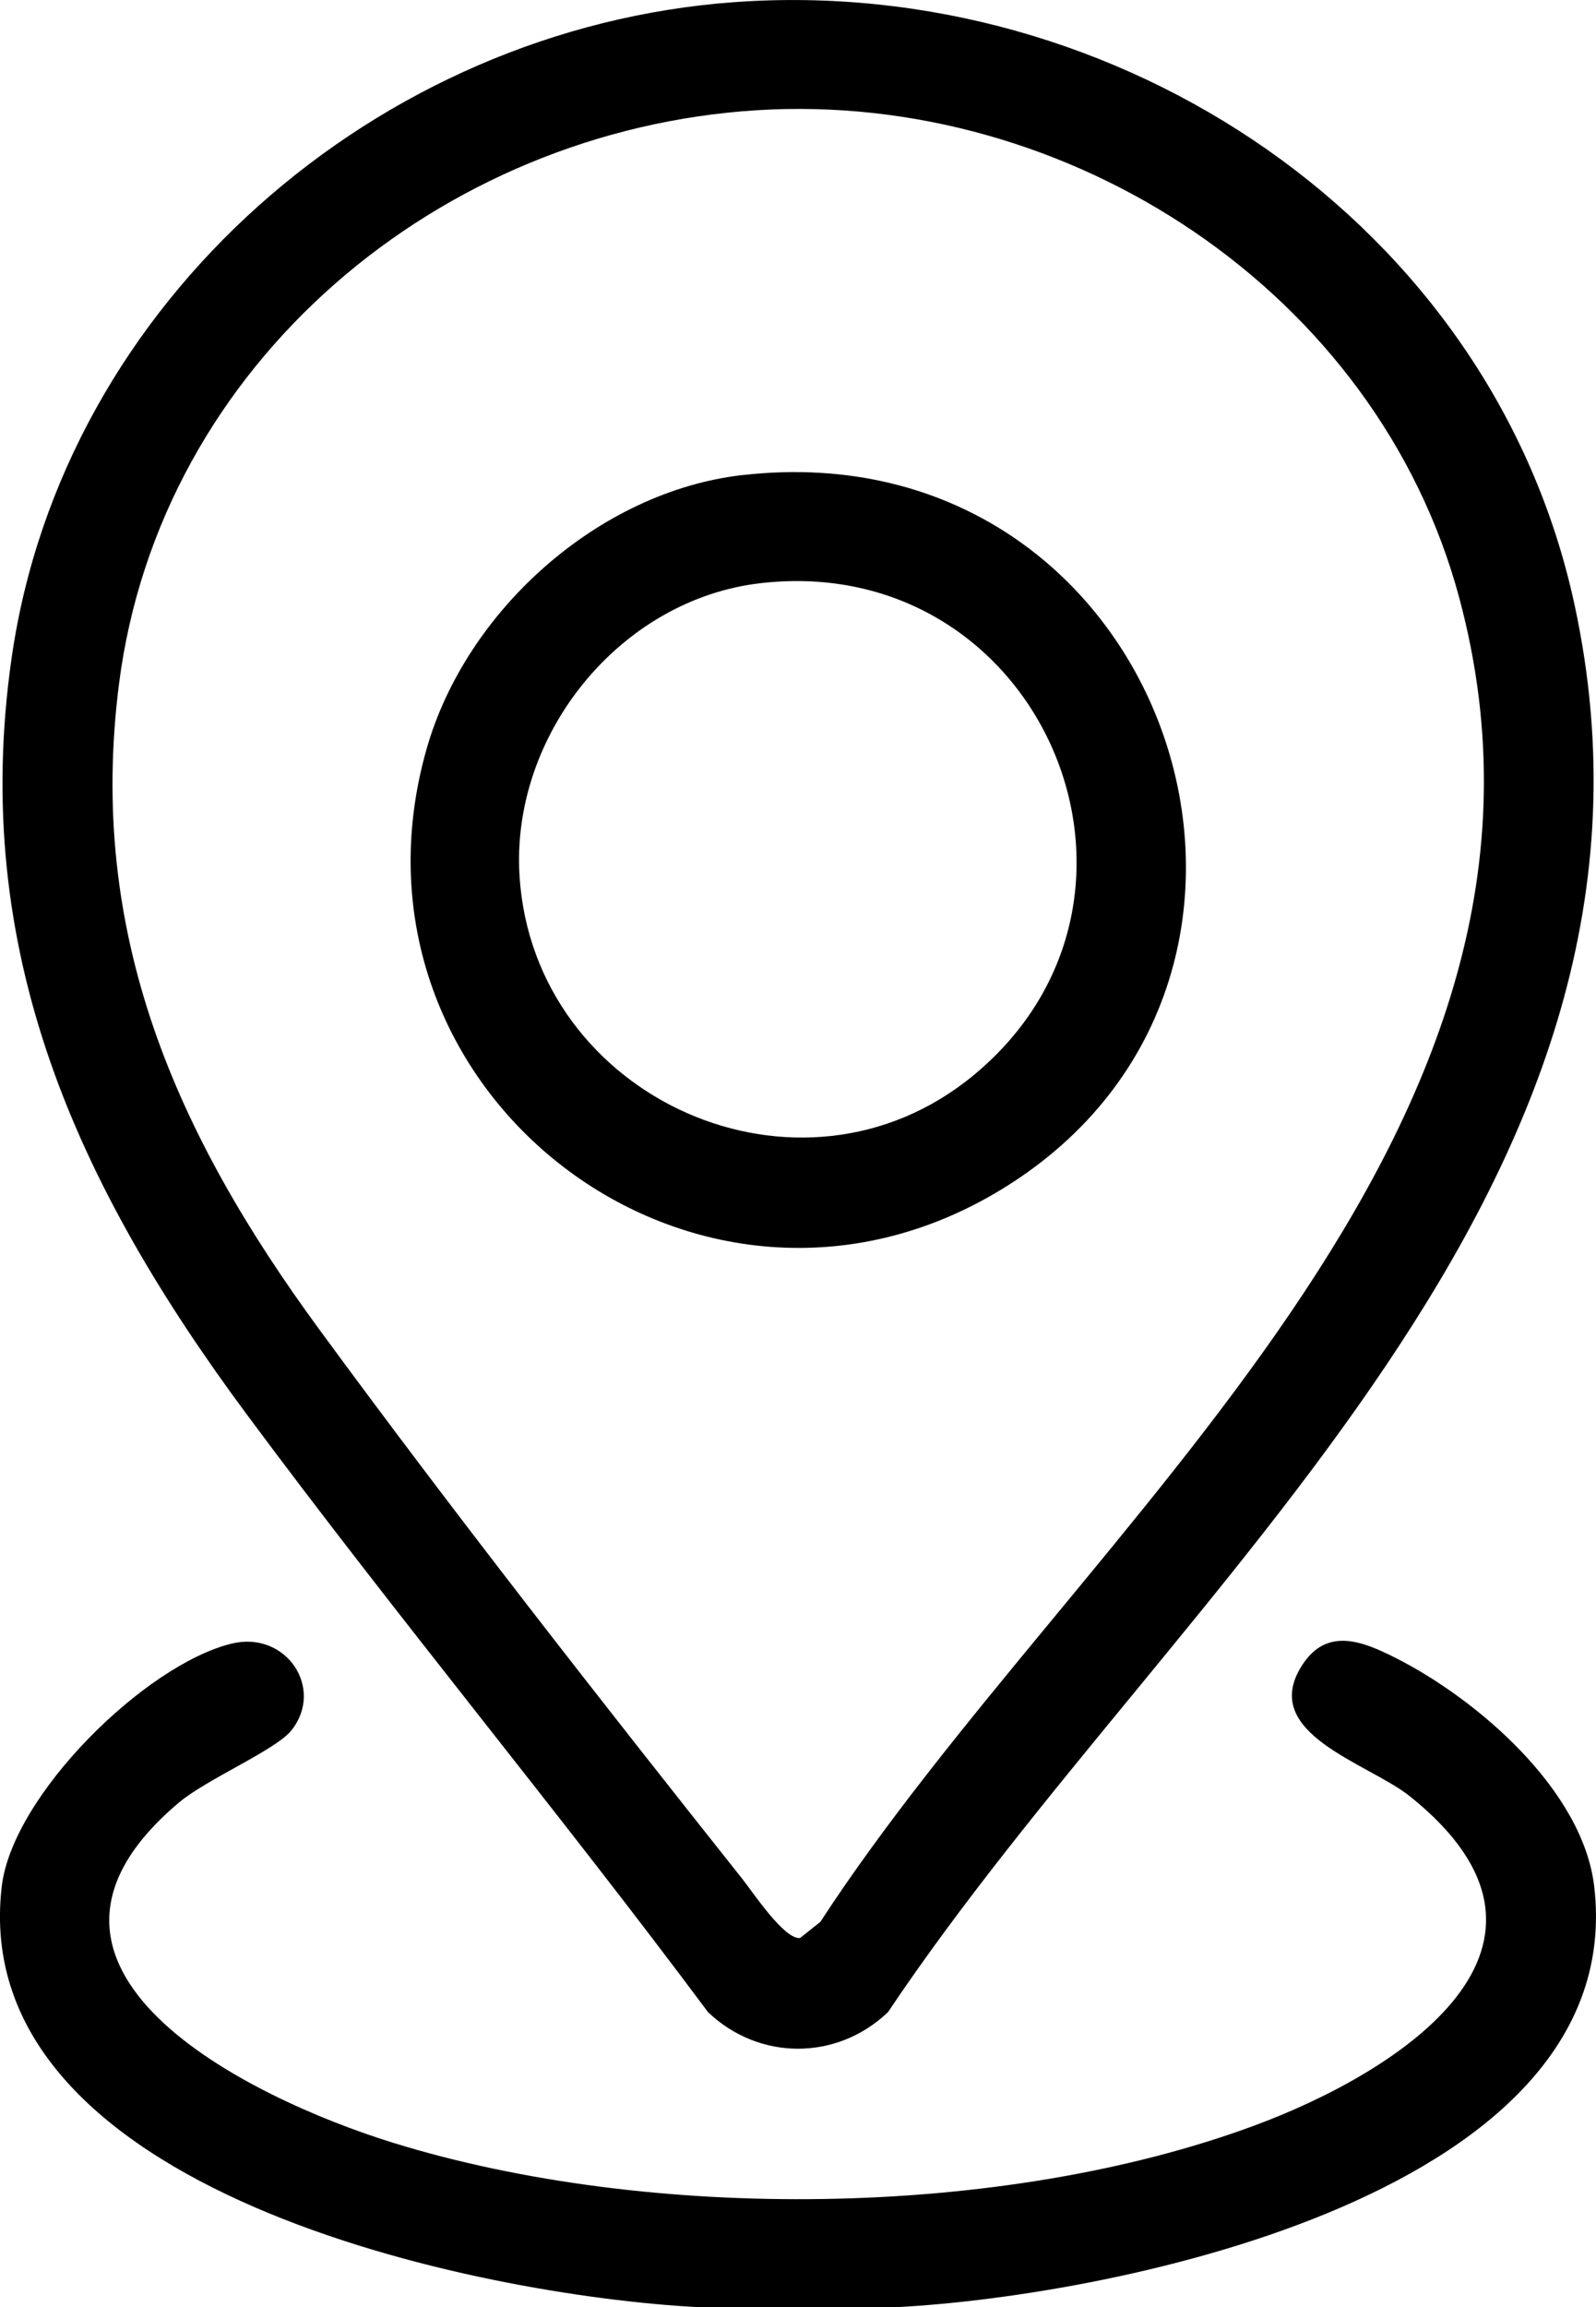
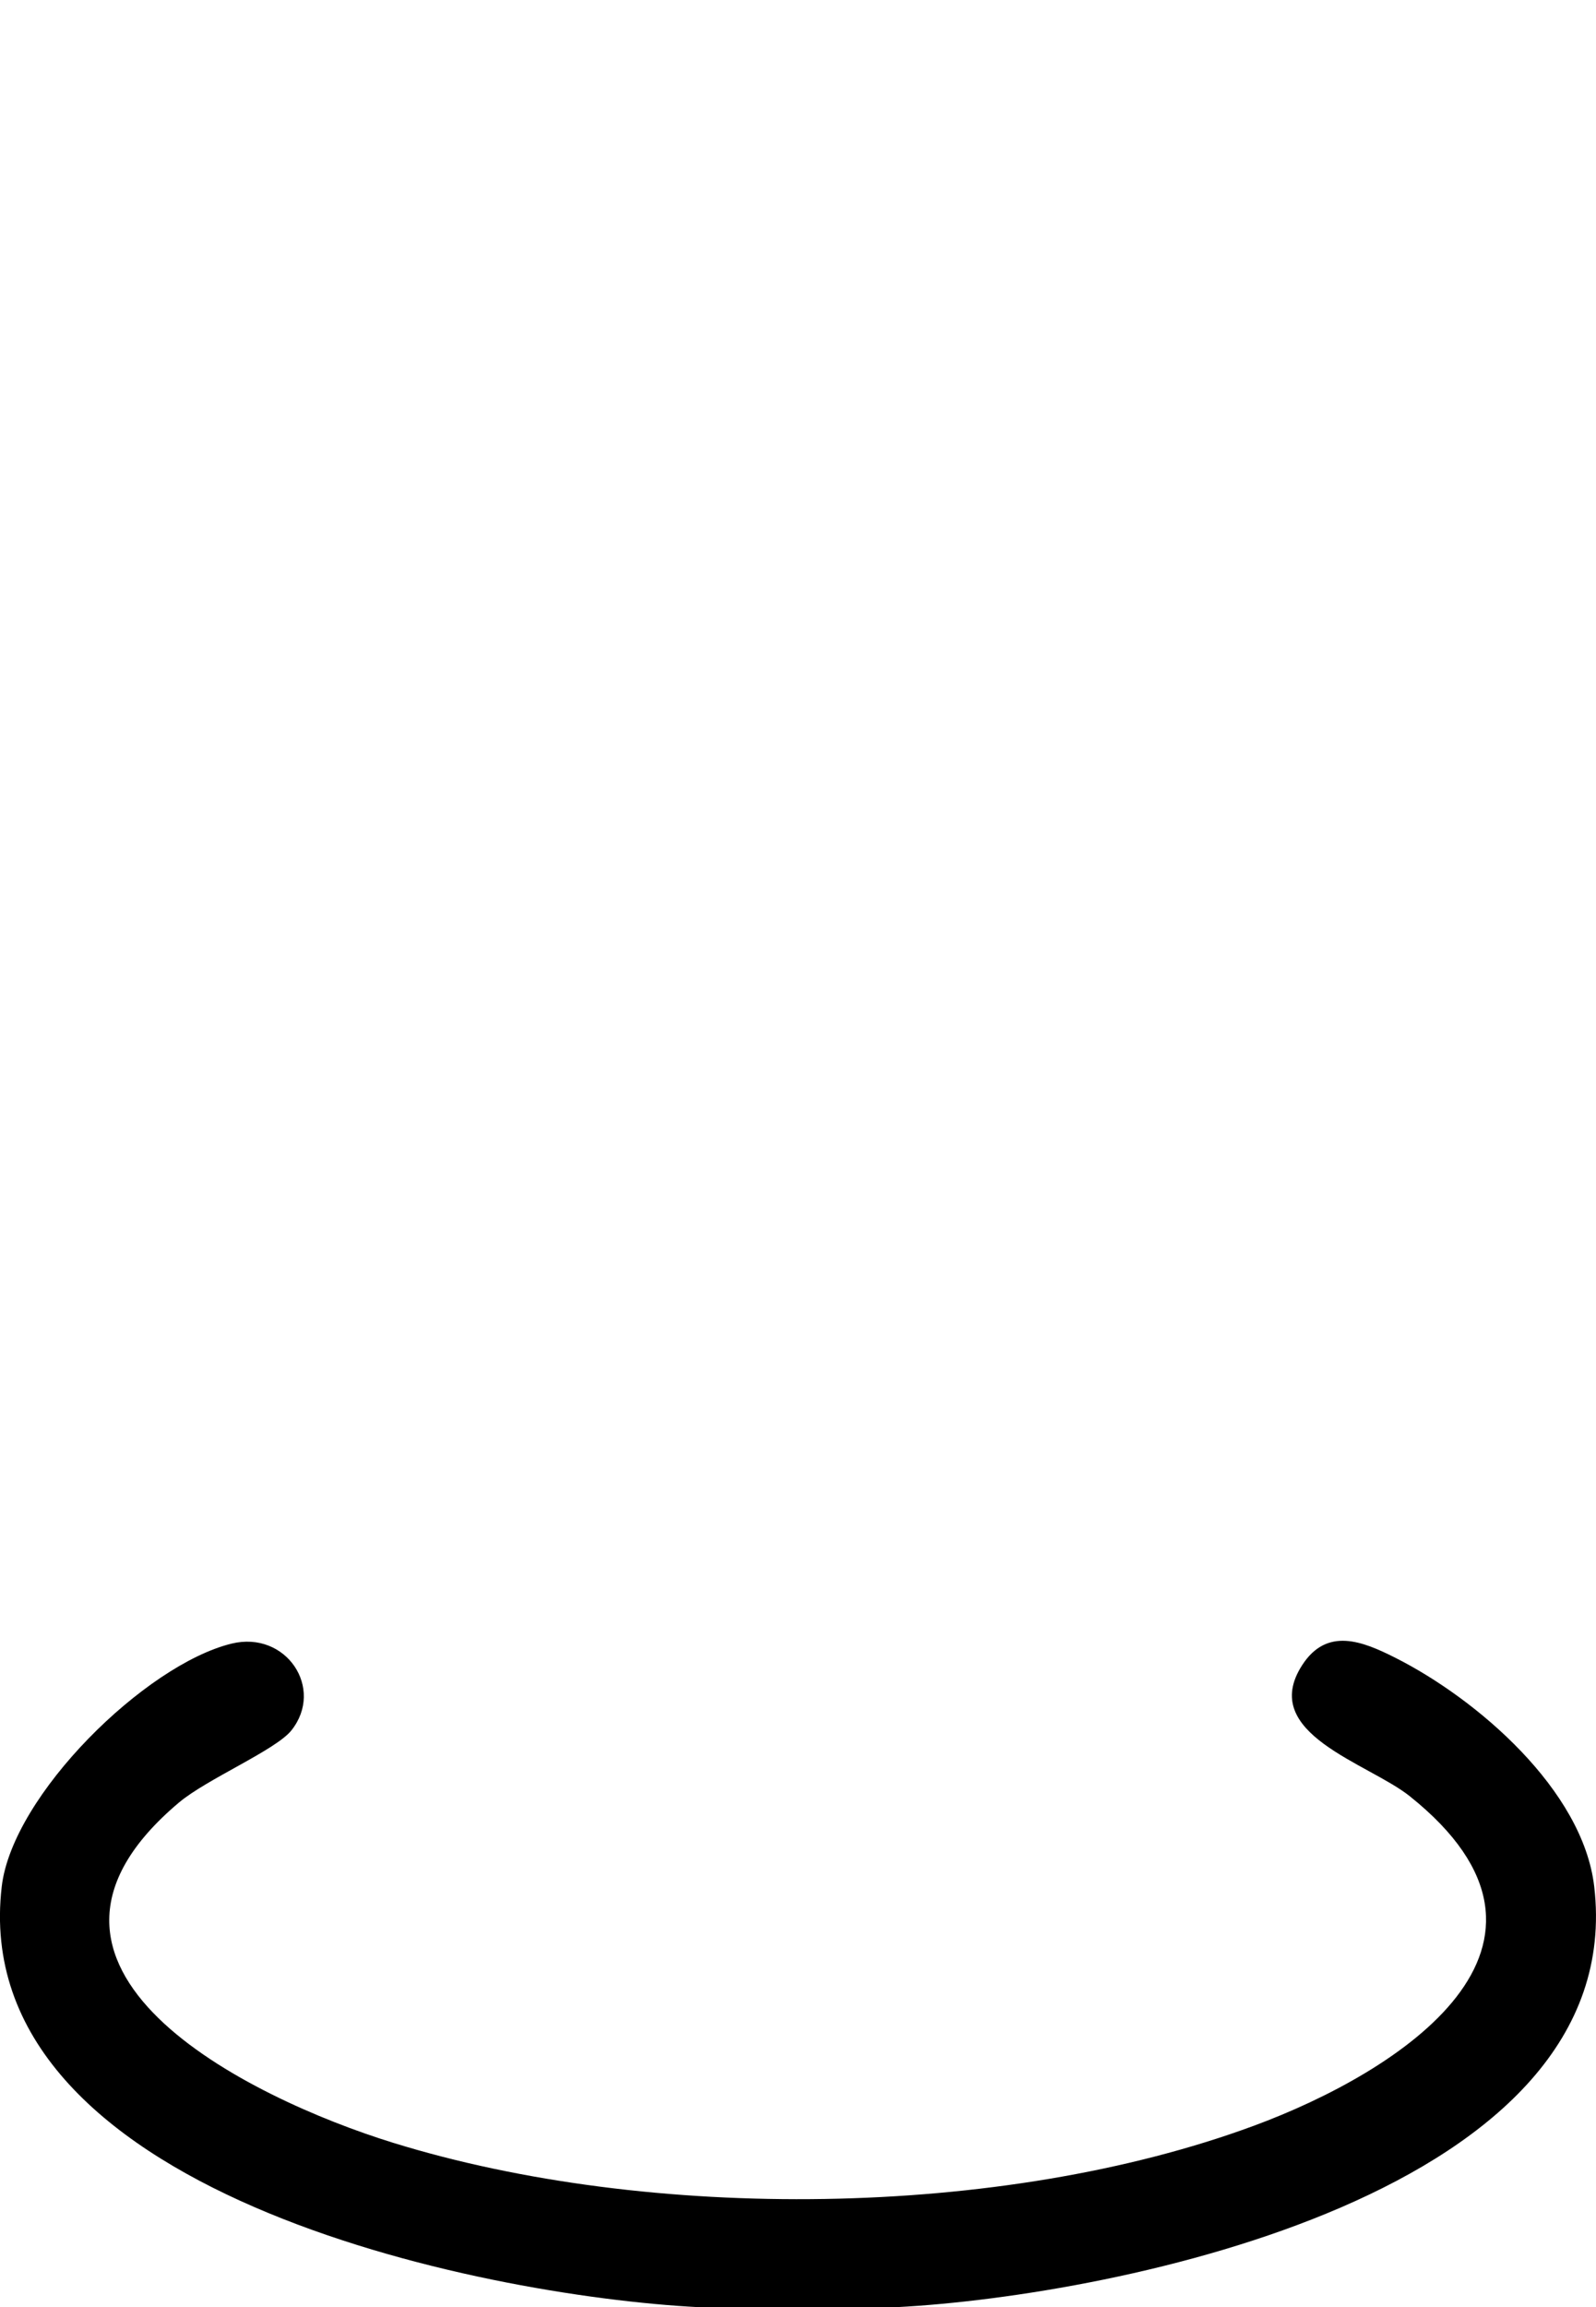
<svg xmlns="http://www.w3.org/2000/svg" id="katman_1" data-name="katman 1" viewBox="0 0 265.41 383.39">
  <path d="M149.17,383.39h-32.94c-36.69-1.89-121.89-19.2-115.94-69.91,1.78-15.19,23.91-36.88,38.23-40.36,9.05-2.2,15.5,7.44,9.94,14.42-2.59,3.26-14.04,8.07-18.7,11.99-32.68,27.51,11.66,49.13,35.58,56.53,42.61,13.19,101.19,12.67,143.15-2.81,24.19-8.92,57.04-29.93,25.95-54.77-6.89-5.51-25.24-10.4-17.9-21.77,4.12-6.39,10.05-3.98,15.47-1.25,13.61,6.85,31.22,21.97,33.1,38.01,5.96,50.85-79.41,68-115.94,69.91Z" />
-   <path d="M122.07.36c63.77-4.64,126.01,36.58,139.76,100.08,20.92,96.61-66.34,162.51-114.16,233.92-8.49,8.1-21.43,8.11-29.93,0-24.97-33.5-51.76-65.71-76.65-99.25C12.91,197.13-5.09,158.18,1.94,109.28,10.48,49.95,62.88,4.66,122.07.36ZM125.82,18.32c-52.59,3.3-99.22,42-106.03,95.33-5.31,41.55,9.46,74.76,33.28,107.23,22.35,30.47,46.82,61.7,70.36,91.32,1.82,2.3,6.98,10.1,9.61,9.85l3.38-2.69c43.16-66.21,130.19-130.79,106.26-219.98-13.65-50.88-64.86-84.32-116.87-81.06Z" />
-   <path d="M123.56,78.94c70.69-7.97,101.22,83.15,43.06,118.66-50.51,30.84-111.96-16.19-95.66-73.21,6.56-22.95,28.62-42.75,52.6-45.46ZM126.55,96.9c-23.5,2.67-41.66,25.27-40.15,48.73,2.37,36.98,46.67,56.87,75.51,33.04,35.84-29.61,11.26-87.07-35.36-81.77Z" />
</svg>